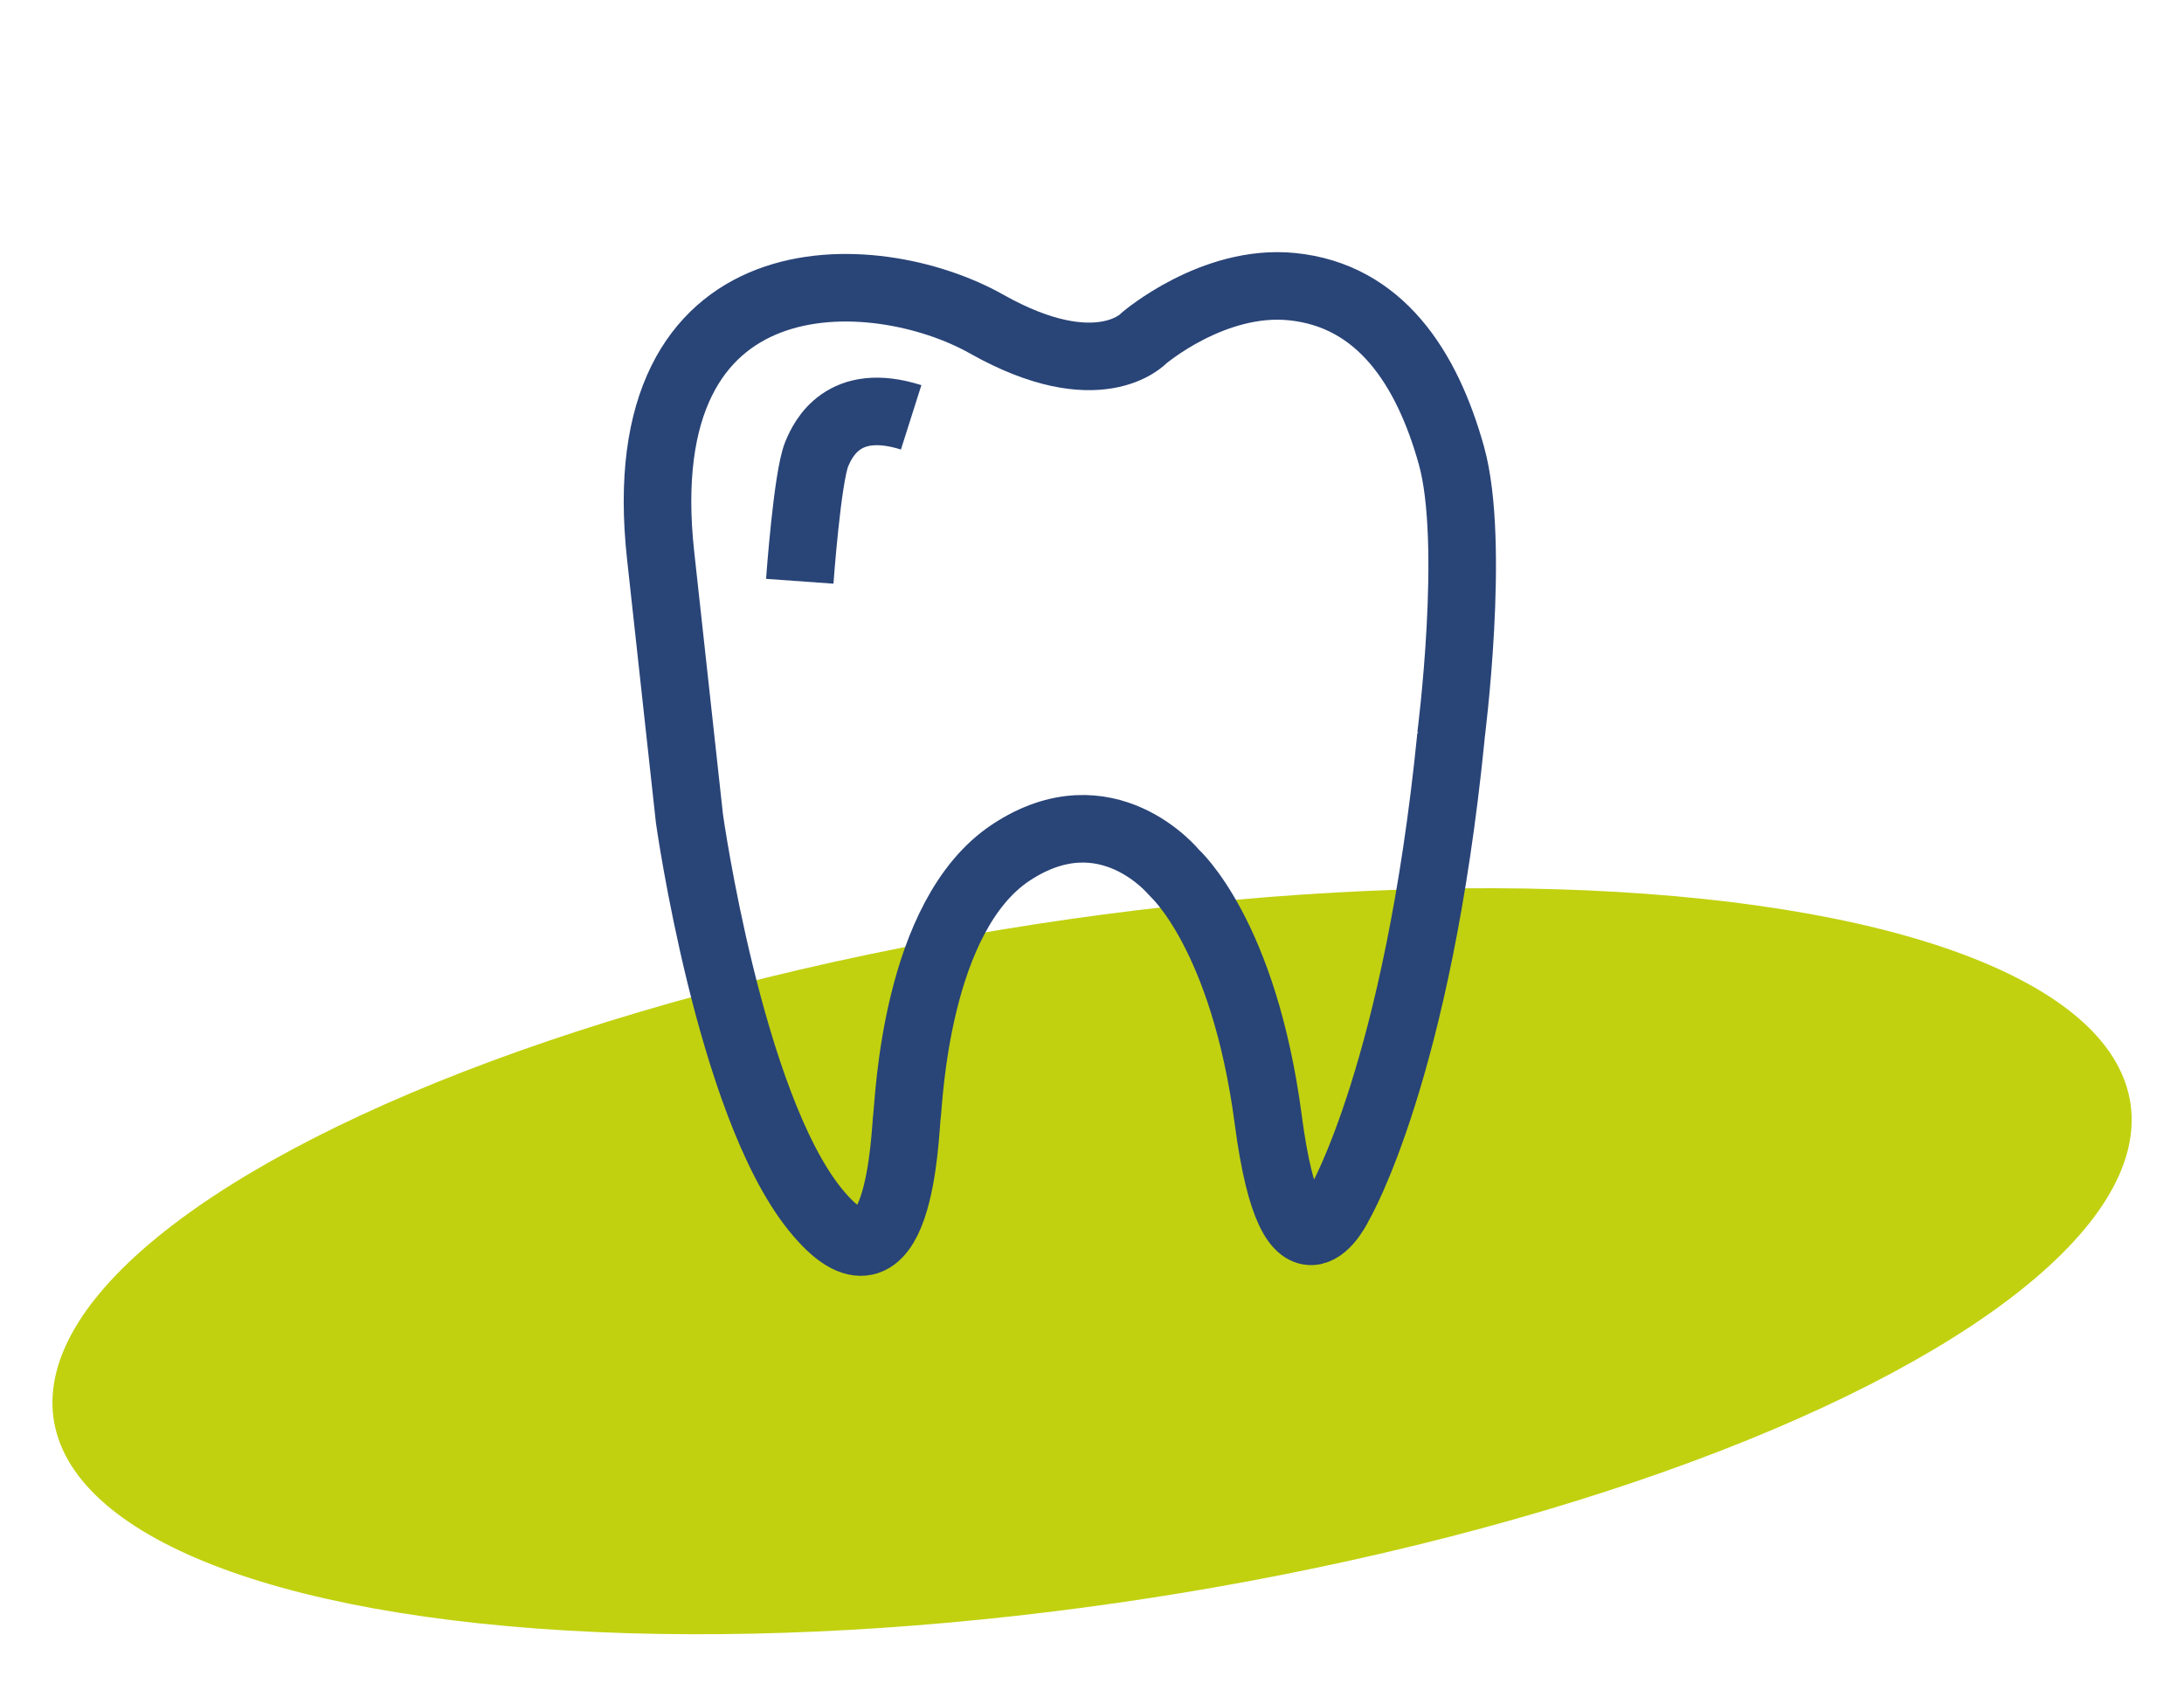
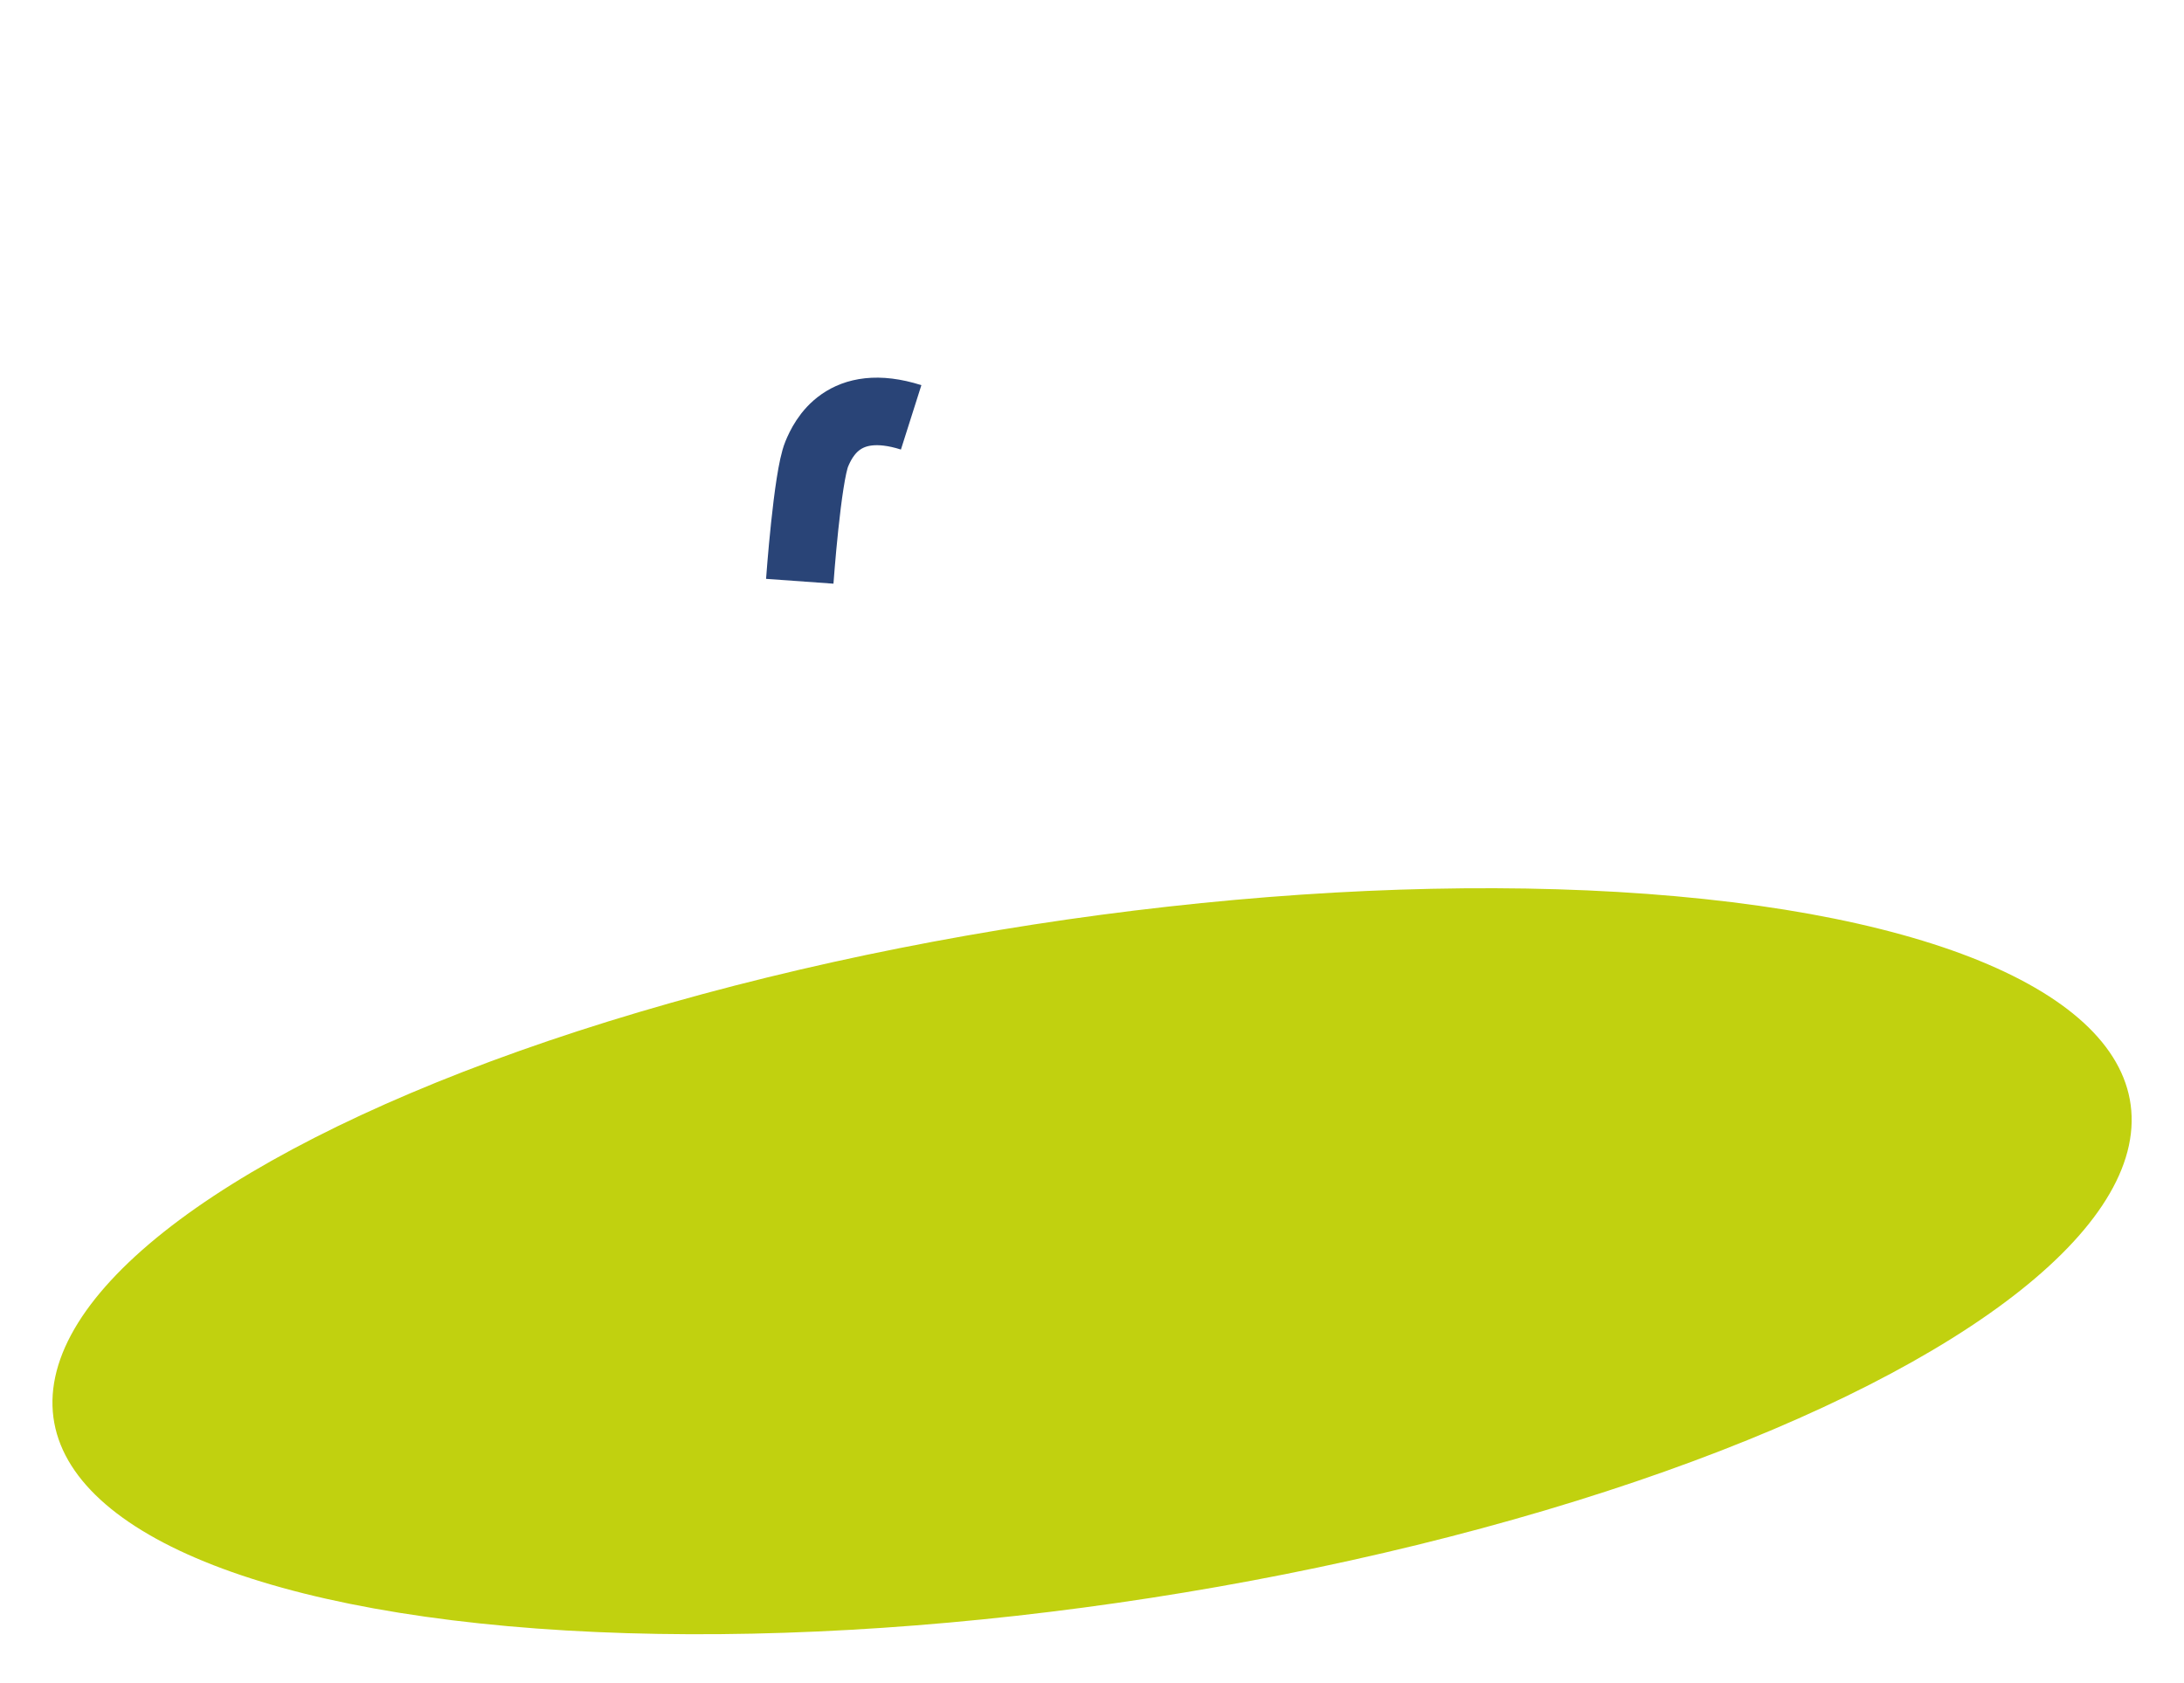
<svg xmlns="http://www.w3.org/2000/svg" width="47.901mm" height="36.921mm" viewBox="0 0 47.901 36.921" id="svg1" xml:space="preserve">
  <defs id="defs1" />
  <g id="layer9" transform="translate(-63.719,-130.434)" style="display:inline;stroke:none;stroke-width:1.5;stroke-dasharray:none;stroke-opacity:1">
    <ellipse style="display:inline;fill:#c1d10f;fill-opacity:1;stroke:none;stroke-width:2.271;stroke-linecap:round;stroke-linejoin:round;stroke-dasharray:none;stroke-opacity:1" id="path9-2" cx="125.178" cy="175.867" rx="22.878" ry="7.954" transform="matrix(0.994,-0.111,-0.209,0.978,0,0)" />
  </g>
  <g id="g2" transform="translate(-63.719,-130.434)" style="display:none;stroke-width:1.5;stroke-dasharray:none">
    <ellipse style="display:inline;fill:#c1d10f;fill-opacity:1;stroke:#c1d10f;stroke-width:2.271;stroke-linecap:round;stroke-linejoin:round;stroke-dasharray:none;stroke-opacity:1" id="ellipse1" cx="125.178" cy="175.867" rx="22.878" ry="7.954" transform="matrix(0.994,-0.111,-0.209,0.978,0,0)" />
    <circle style="fill:none;stroke:#294477;stroke-width:1.5;stroke-linecap:round;stroke-linejoin:round;stroke-dasharray:none;stroke-opacity:1" id="circle1" cx="86.409" cy="148.148" r="16.964" />
    <path style="fill:none;stroke:#294477;stroke-width:1.5;stroke-linecap:round;stroke-linejoin:round;stroke-dasharray:none;stroke-opacity:1" d="M 86.409,145.528 V 134.894" id="path1" />
    <path style="fill:none;stroke:#294477;stroke-width:1.5;stroke-linecap:round;stroke-linejoin:round;stroke-dasharray:none;stroke-opacity:1" d="M 97.335,156.081 88.406,150.305" id="path2" />
  </g>
  <g id="layer1" style="display:none">
    <g id="g3" transform="translate(-3.917,-24.927)">
-       <rect style="display:inline;fill:none;fill-opacity:1;stroke:#294477;stroke-width:1.5;stroke-dasharray:none;stroke-opacity:1" id="rect3" width="4.655" height="9.937" x="19.723" y="35.952" ry="0.895" />
      <rect style="display:inline;fill:none;fill-opacity:1;stroke:#294477;stroke-width:1.5;stroke-dasharray:none;stroke-opacity:1" id="rect4" width="5.55" height="4.028" x="32.242" y="35.835" ry="0.985" />
      <rect style="display:inline;fill:none;fill-opacity:1;stroke:#294477;stroke-width:1.5;stroke-dasharray:none;stroke-opacity:1" id="rect5" width="5.55" height="4.028" x="38.949" y="35.939" ry="0.985" />
-       <rect style="display:inline;fill:none;fill-opacity:1;stroke:#294477;stroke-width:1.5;stroke-dasharray:none;stroke-opacity:1" id="rect6" width="2.954" height="4.207" x="10.32" y="36.006" ry="0.604" />
      <rect style="display:inline;fill:none;fill-opacity:1;stroke:#294477;stroke-width:1.5;stroke-dasharray:none;stroke-opacity:1" id="rect8" width="5.55" height="4.028" x="25.535" y="35.921" ry="0.985" />
      <rect style="display:inline;fill:none;fill-opacity:1;stroke:#294477;stroke-width:1.5;stroke-dasharray:none;stroke-opacity:1" id="rect26" width="2.954" height="4.207" x="15.612" y="36.006" ry="0.985" />
-       <path id="ellipse28" style="display:inline;fill:none;stroke:#294477;stroke-width:1.5;stroke-dasharray:none;stroke-opacity:1" d="m 37.31,48.019 c 0,1.468 -1.162,2.659 -2.595,2.659 -1.433,0 -2.595,-1.19 -2.595,-2.659 0,-1.468 1.162,-2.659 2.595,-2.659 1.433,10e-7 2.595,1.19 2.595,2.659 z m -18.521,0 c -10e-7,3.476 -5.191,3.476 -5.191,0 0,-1.468 1.162,-2.659 2.595,-2.659 1.433,0 2.595,1.19 2.595,2.659 z M 13.815,33.044 c -1.943,0 -3.525,1.583 -3.525,3.525 v 8.599 c 0,1.76 1.299,3.218 2.987,3.478 l 0.401,5.17e-4 c -0.051,-0.206 -0.078,-0.417 -0.08,-0.629 1.79e-4,-1.468 1.162,-2.658 2.595,-2.658 1.433,4.5e-5 2.595,1.19 2.595,2.658 -0.002,0.216 -0.029,0.43 -0.082,0.639 l 13.499,0.026 c -0.056,-0.217 -0.085,-0.44 -0.087,-0.665 1.79e-4,-1.468 1.162,-2.658 2.595,-2.658 1.433,4.5e-5 2.595,1.19 2.595,2.658 -10e-4,0.228 -0.031,0.454 -0.089,0.674 h 5.864 c 1.943,0 3.523,-1.581 3.523,-3.524 v -8.599 c 0,-1.943 -1.581,-3.525 -3.523,-3.525 z" />
+       <path id="ellipse28" style="display:inline;fill:none;stroke:#294477;stroke-width:1.5;stroke-dasharray:none;stroke-opacity:1" d="m 37.31,48.019 c 0,1.468 -1.162,2.659 -2.595,2.659 -1.433,0 -2.595,-1.19 -2.595,-2.659 0,-1.468 1.162,-2.659 2.595,-2.659 1.433,10e-7 2.595,1.19 2.595,2.659 z m -18.521,0 c -10e-7,3.476 -5.191,3.476 -5.191,0 0,-1.468 1.162,-2.659 2.595,-2.659 1.433,0 2.595,1.19 2.595,2.659 z M 13.815,33.044 c -1.943,0 -3.525,1.583 -3.525,3.525 v 8.599 c 0,1.76 1.299,3.218 2.987,3.478 l 0.401,5.17e-4 c -0.051,-0.206 -0.078,-0.417 -0.08,-0.629 1.79e-4,-1.468 1.162,-2.658 2.595,-2.658 1.433,4.5e-5 2.595,1.19 2.595,2.658 -0.002,0.216 -0.029,0.43 -0.082,0.639 l 13.499,0.026 h 5.864 c 1.943,0 3.523,-1.581 3.523,-3.524 v -8.599 c 0,-1.943 -1.581,-3.525 -3.523,-3.525 z" />
    </g>
  </g>
  <g id="layer2" style="display:none">
-     <path style="display:inline;fill:none;stroke:#294477;stroke-width:1.5;stroke-linecap:round;stroke-dasharray:none;stroke-opacity:1" d="m 13.89,21.281 c -0.627,-4.252 -0.622,-7.009 2.686,-8.997" id="path5" />
    <path style="display:inline;fill:none;stroke:#294477;stroke-width:1.5;stroke-linecap:round;stroke-dasharray:none;stroke-opacity:1" d="m 16.128,4.541 c 1.361,0.618 4.518,0.854 6.416,6.677 C 19.995,11.399 18.44,8.413 14.705,9.869 10.97,11.325 9.451,18.921 11.477,22.909 c 2.026,3.988 4.874,7.279 11.123,6.083 5.911,1.211 8.593,-2.085 10.501,-6.078 1.908,-3.993 0.477,-11.599 -3.04,-13.057 -3.517,-1.458 -4.915,1.353 -7.524,1.37" id="path6" />
    <path style="display:inline;fill:none;stroke:#294477;stroke-width:1.5;stroke-linecap:round;stroke-dasharray:none;stroke-opacity:1" d="m 21.469,7.741 0.358,-2.372 c 0,0 0.34,-1.269 2.238,-2.193 1.483,-0.722 2.82,-0.358 2.82,-0.358 0.006,0.019 -0.025,1.45 -0.224,1.969 -0.58,1.516 -2.072,2.668 -3.178,2.686 z" id="path7" />
  </g>
  <g id="g8" style="display:none;stroke-width:1.5;stroke-dasharray:none">
    <path style="fill:none;stroke:#294477;stroke-width:2;stroke-linecap:round;stroke-linejoin:round;stroke-dasharray:none;stroke-opacity:1" d="m 14.681,7.743 c 0,0 0.692,7.995 4.595,13.22 3.903,5.225 9.317,7.617 9.317,7.617 0,0 3.505,-2.023 4.072,-2.716 0.567,-0.692 -3.329,-5.364 -3.329,-5.364 0,0 -1.451,0.446 -2.979,1.038 l -6.588,-8.658 2.151,-1.55 -2.518,-5.98 z" id="path10" />
  </g>
  <g id="g11" style="display:none;stroke-width:1.5;stroke-dasharray:none">
    <g id="g12" transform="matrix(0.673,-0.2,0.174,0.593,6.245,13.342)" style="display:inline;stroke-width:3.038;stroke-dasharray:none">
      <rect style="fill:none;stroke:#294477;stroke-width:3.038;stroke-linecap:round;stroke-linejoin:round;stroke-dasharray:none;stroke-opacity:1" id="rect11" width="30.892" height="21.633" x="8.458" y="5.164" ry="2.27" />
      <path style="fill:none;stroke:#294477;stroke-width:3.592;stroke-linecap:round;stroke-linejoin:round;stroke-dasharray:none;stroke-opacity:1" id="path11" d="M 3.205,11.662 -18.108,14.531 -9.935,-5.361 Z" transform="matrix(0.439,0.561,-1.099,0.224,35.237,11.822)" />
    </g>
  </g>
  <g id="g5" style="display:none;stroke-width:1.5;stroke-dasharray:none">
    <g id="g22" transform="rotate(-38.294,-12.351,135.734)" style="display:none;stroke:#294477;stroke-width:1.5;stroke-dasharray:none;stroke-opacity:1">
      <rect style="fill:none;stroke:#294477;stroke-width:1.5;stroke-linejoin:bevel;stroke-dasharray:none;stroke-opacity:1" id="rect20" width="5.122" height="10.692" x="85.741" y="67.701" ry="0.637" />
      <ellipse style="fill:none;stroke:#294477;stroke-width:1.5;stroke-linejoin:bevel;stroke-dasharray:none;stroke-opacity:1" id="path20" cx="88.302" cy="58.488" rx="10.429" ry="9.479" />
      <path style="fill:none;stroke:#294477;stroke-width:1.5;stroke-linejoin:bevel;stroke-dasharray:none;stroke-opacity:1" d="m 78.858,62.439 19.067,0.045" id="path21" />
    </g>
-     <circle style="display:none;fill:none;stroke:#294477;stroke-width:1.5;stroke-linejoin:bevel;stroke-dasharray:none;stroke-opacity:1" id="path22" cx="37.452" cy="10.03" r="3.228" />
  </g>
  <g id="g10" style="display:inline;stroke-width:1.5;stroke-dasharray:none">
-     <path style="display:inline;fill:none;stroke:#294477;stroke-width:1.482;stroke-linejoin:bevel;stroke-dasharray:none;stroke-opacity:1" d="m 31.822,16.151 c 0,0 0.549,-4.233 0.012,-6.157 -0.537,-1.925 -1.566,-3.513 -3.501,-3.706 -1.728,-0.172 -3.248,1.134 -3.248,1.134 0,0 -0.985,1.074 -3.446,-0.313 -2.462,-1.388 -7.886,-1.654 -7.15,5.073 l 0.633,5.781 c 0,0 0.877,6.244 2.757,8.571 1.88,2.327 1.969,-1.746 2.014,-2.059 0.045,-0.313 0.179,-4.386 2.283,-5.774 2.104,-1.388 3.581,0.448 3.581,0.448 0,0 1.522,1.343 2.059,5.416 0.537,4.073 1.567,1.835 1.567,1.835 0,0 1.709,-2.92 2.441,-10.249 z" id="path29" />
    <path style="display:inline;fill:none;stroke:#294477;stroke-width:1.482;stroke-linejoin:bevel;stroke-dasharray:none;stroke-opacity:1" d="m 19.984,9.156 c -1.486,-0.472 -1.93,0.468 -2.07,0.803 -0.209,0.5 -0.373,2.793 -0.373,2.793" id="path30" />
  </g>
</svg>